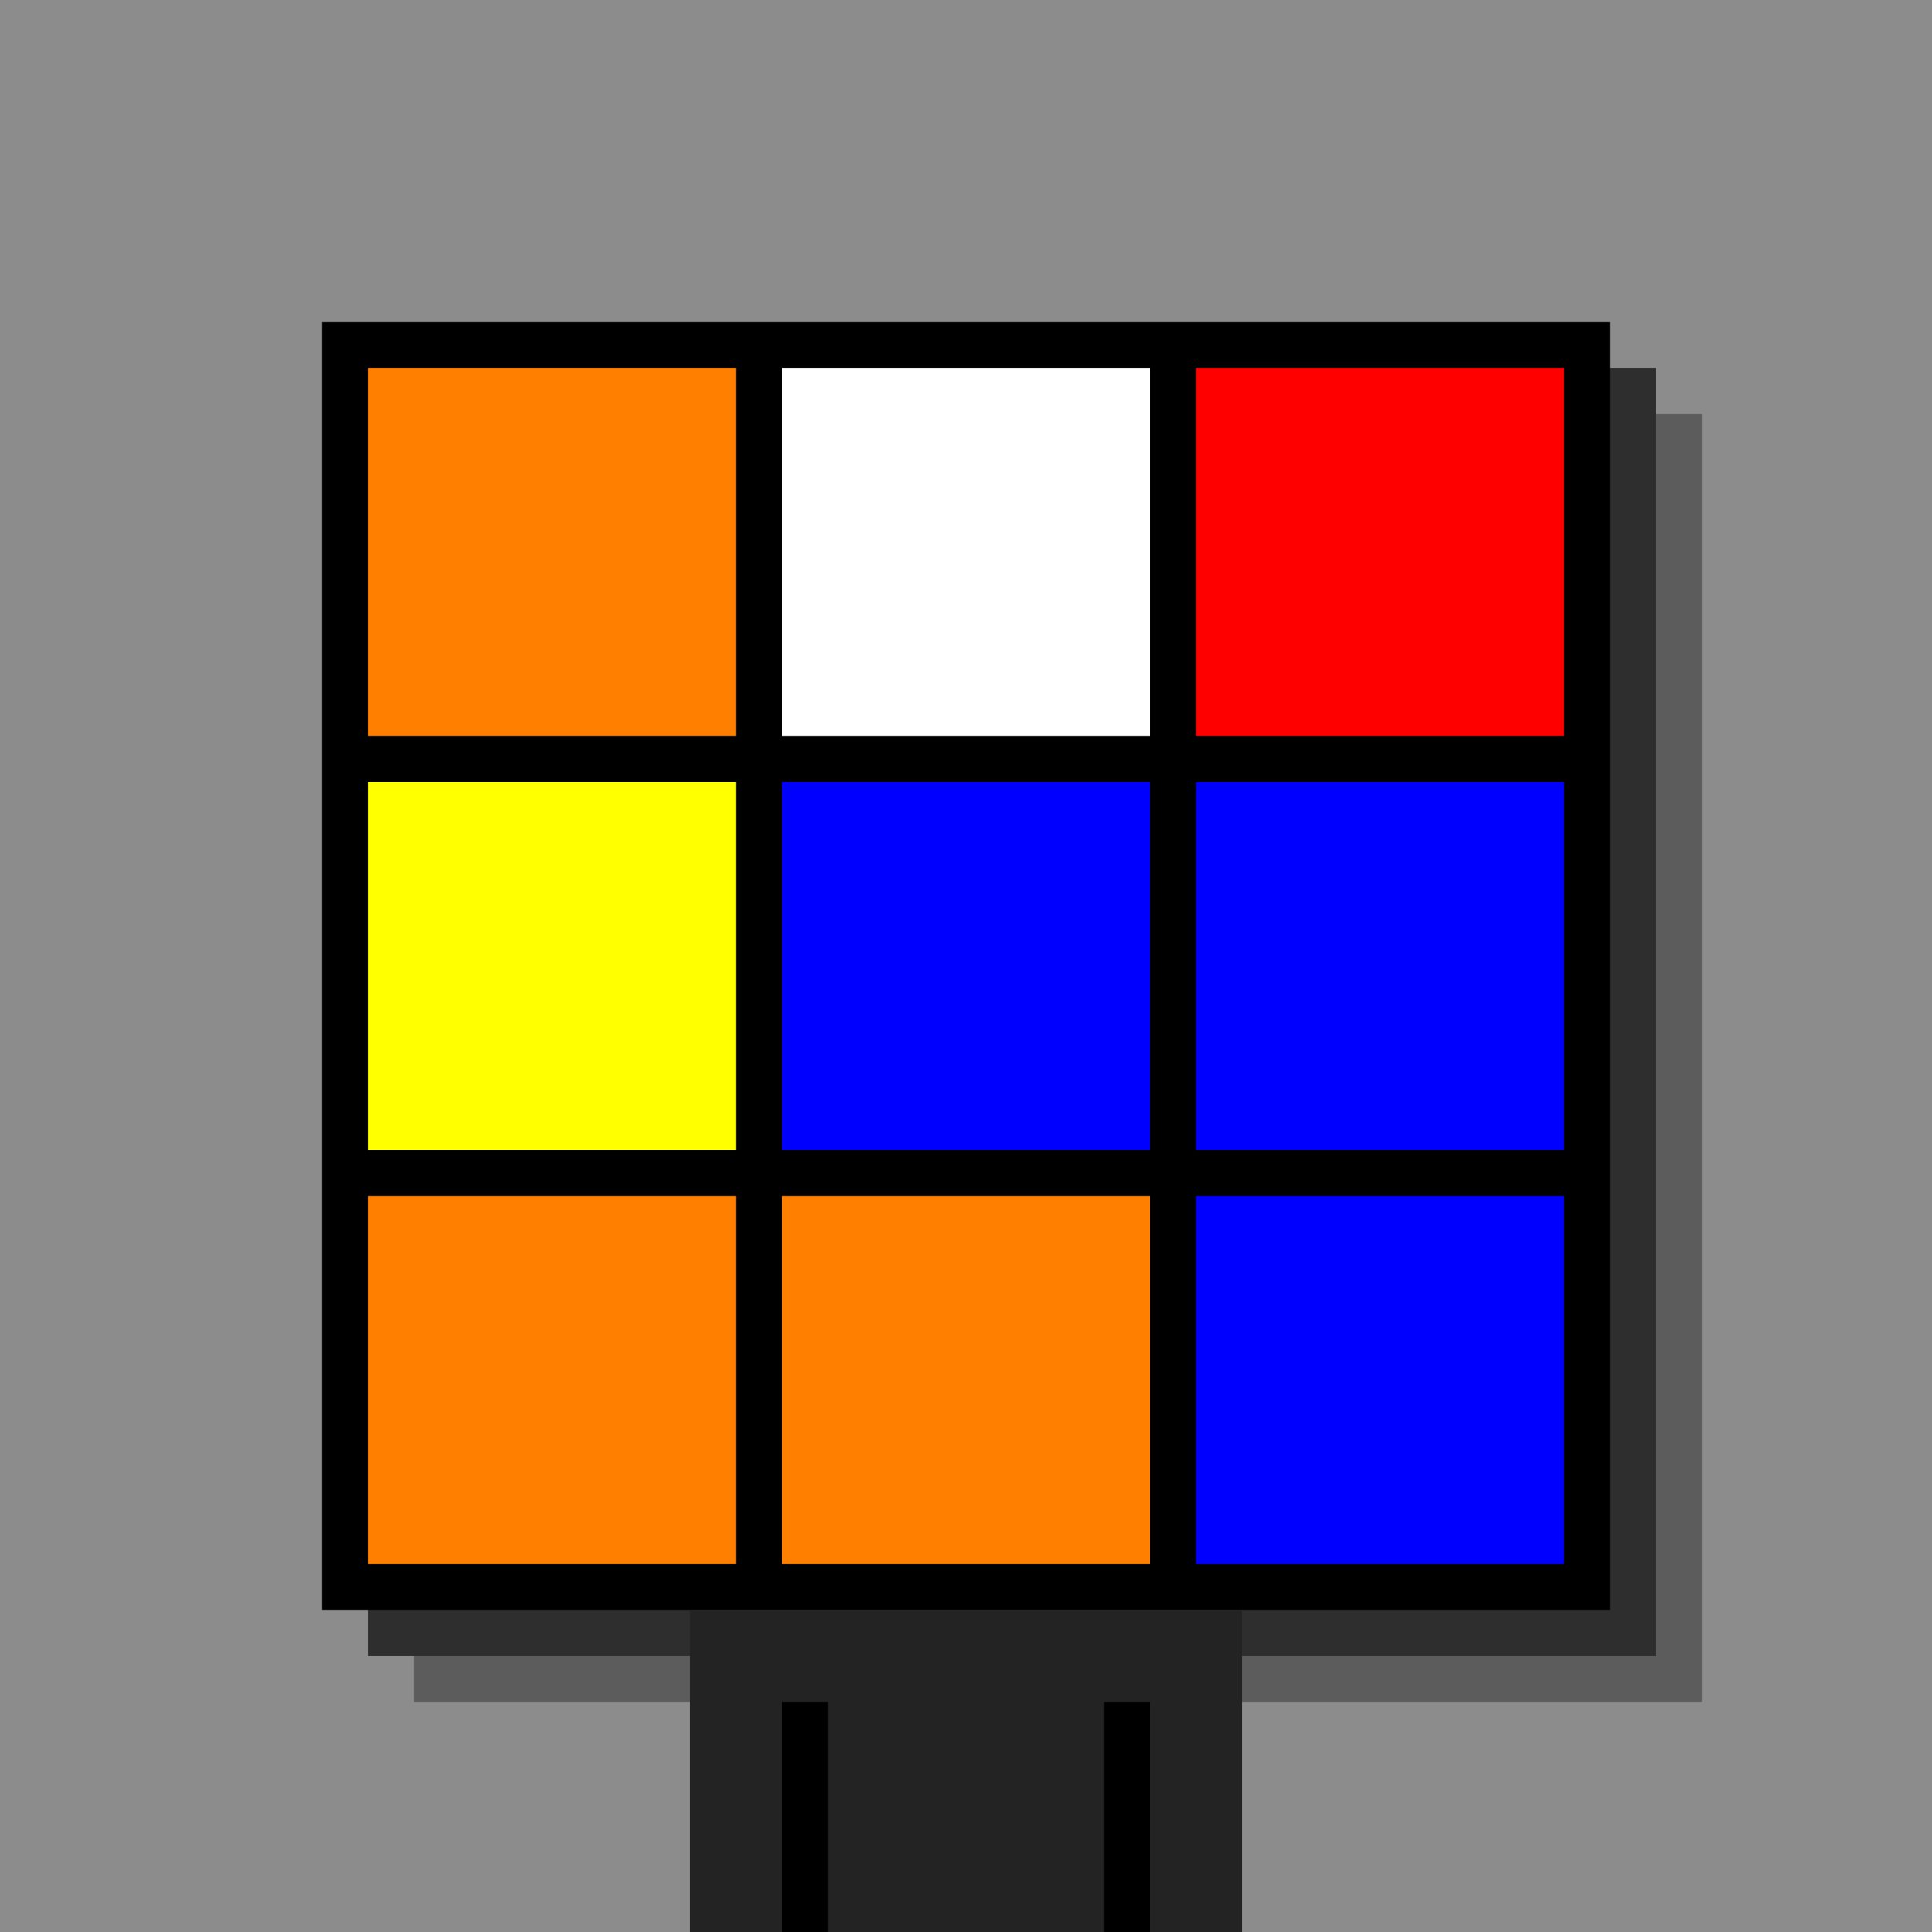
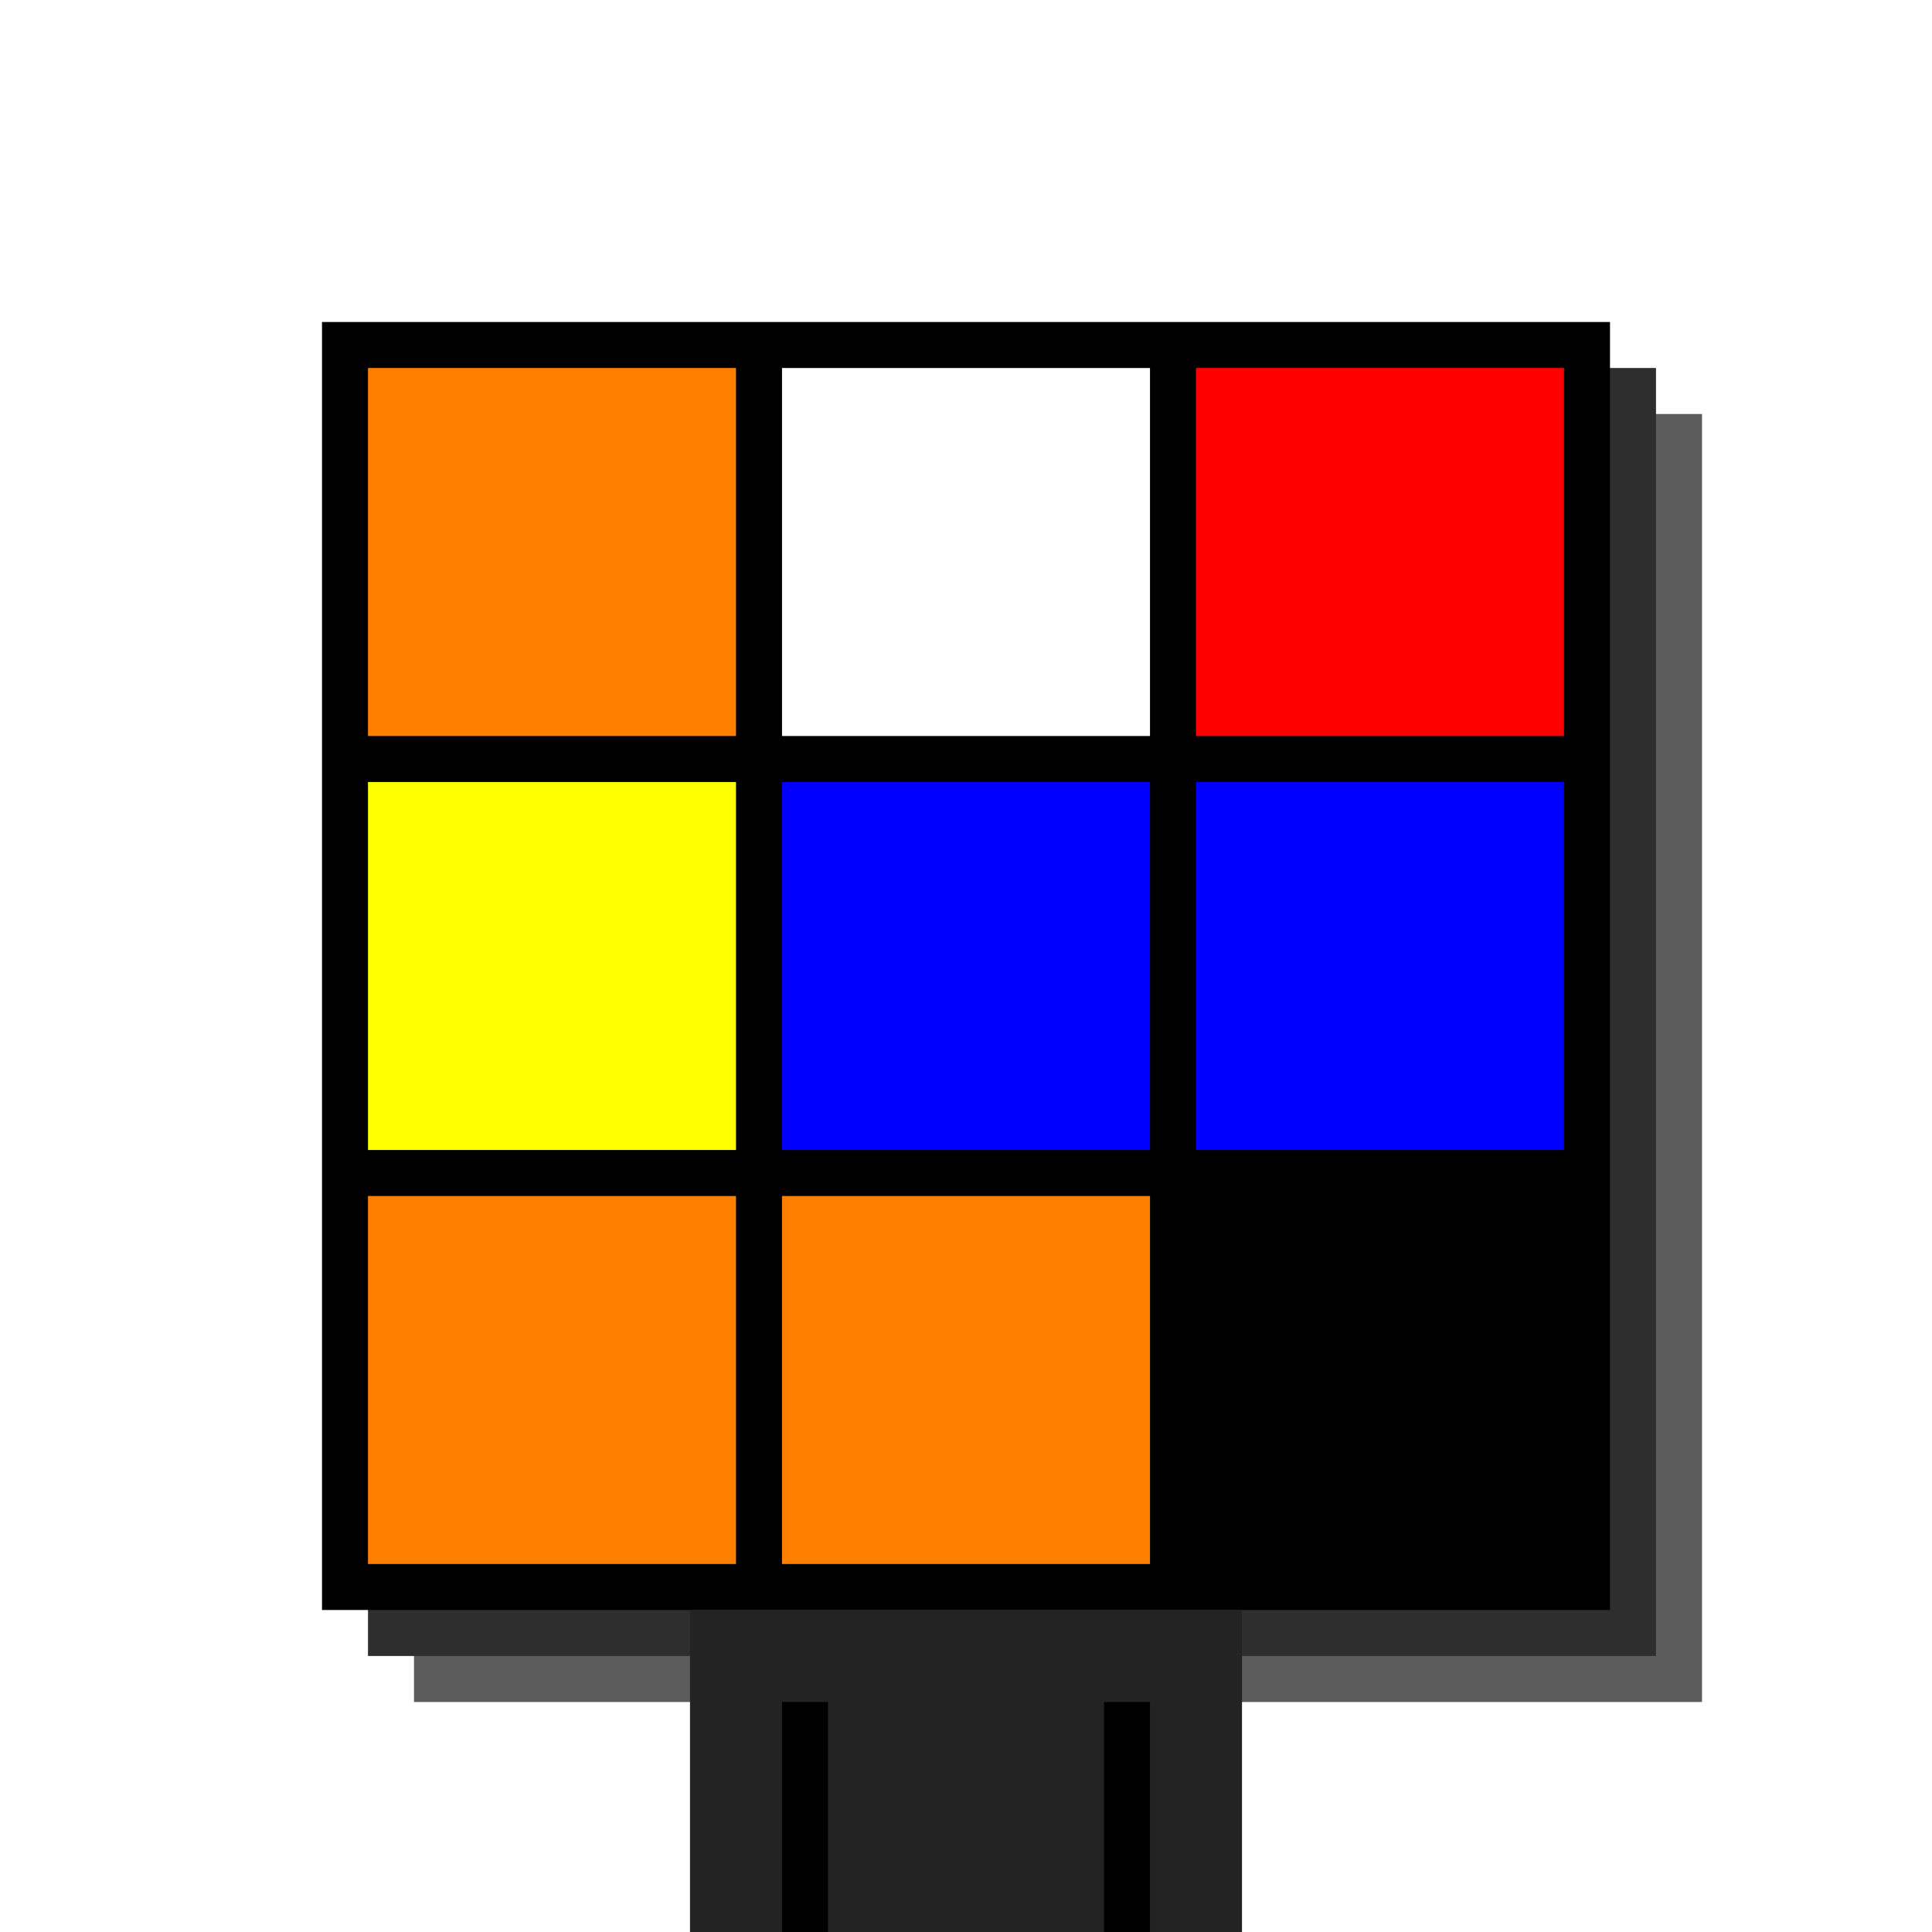
<svg xmlns="http://www.w3.org/2000/svg" width="420" height="420">
-   <rect width="420" height="420" x="0" y="0" fill="rgb(140,140,140)" />
  <rect width="280" height="280" x="90" y="90" fill="rgb(92,92,92)" />
  <rect width="280" height="280" x="80" y="80" fill="rgb(46,46,46)" />
  <rect width="280" height="280" x="70" y="70" fill="#000000" />
  <rect width="120" height="70" x="150" y="350" fill="rgb(35,35,35)" />
  <rect width="10" height="50" x="170" y="370" fill="#000000" />
  <rect width="10" height="50" x="240" y="370" fill="#000000" />
  <rect width="80" height="80" x="80" y="80" fill="#ff8000" />
  <rect width="80" height="80" x="170" y="80" fill="#ffffff" />
  <rect width="80" height="80" x="260" y="80" fill="#ff0000" />
  <rect width="80" height="80" x="80" y="170" fill="#ffff00" />
  <rect width="80" height="80" x="170" y="170" fill="#0000ff" />
  <rect width="80" height="80" x="260" y="170" fill="#0000ff" />
  <rect width="80" height="80" x="80" y="260" fill="#ff8000" />
  <rect width="80" height="80" x="170" y="260" fill="#ff8000" />
-   <rect width="80" height="80" x="260" y="260" fill="#0000ff" />
</svg>